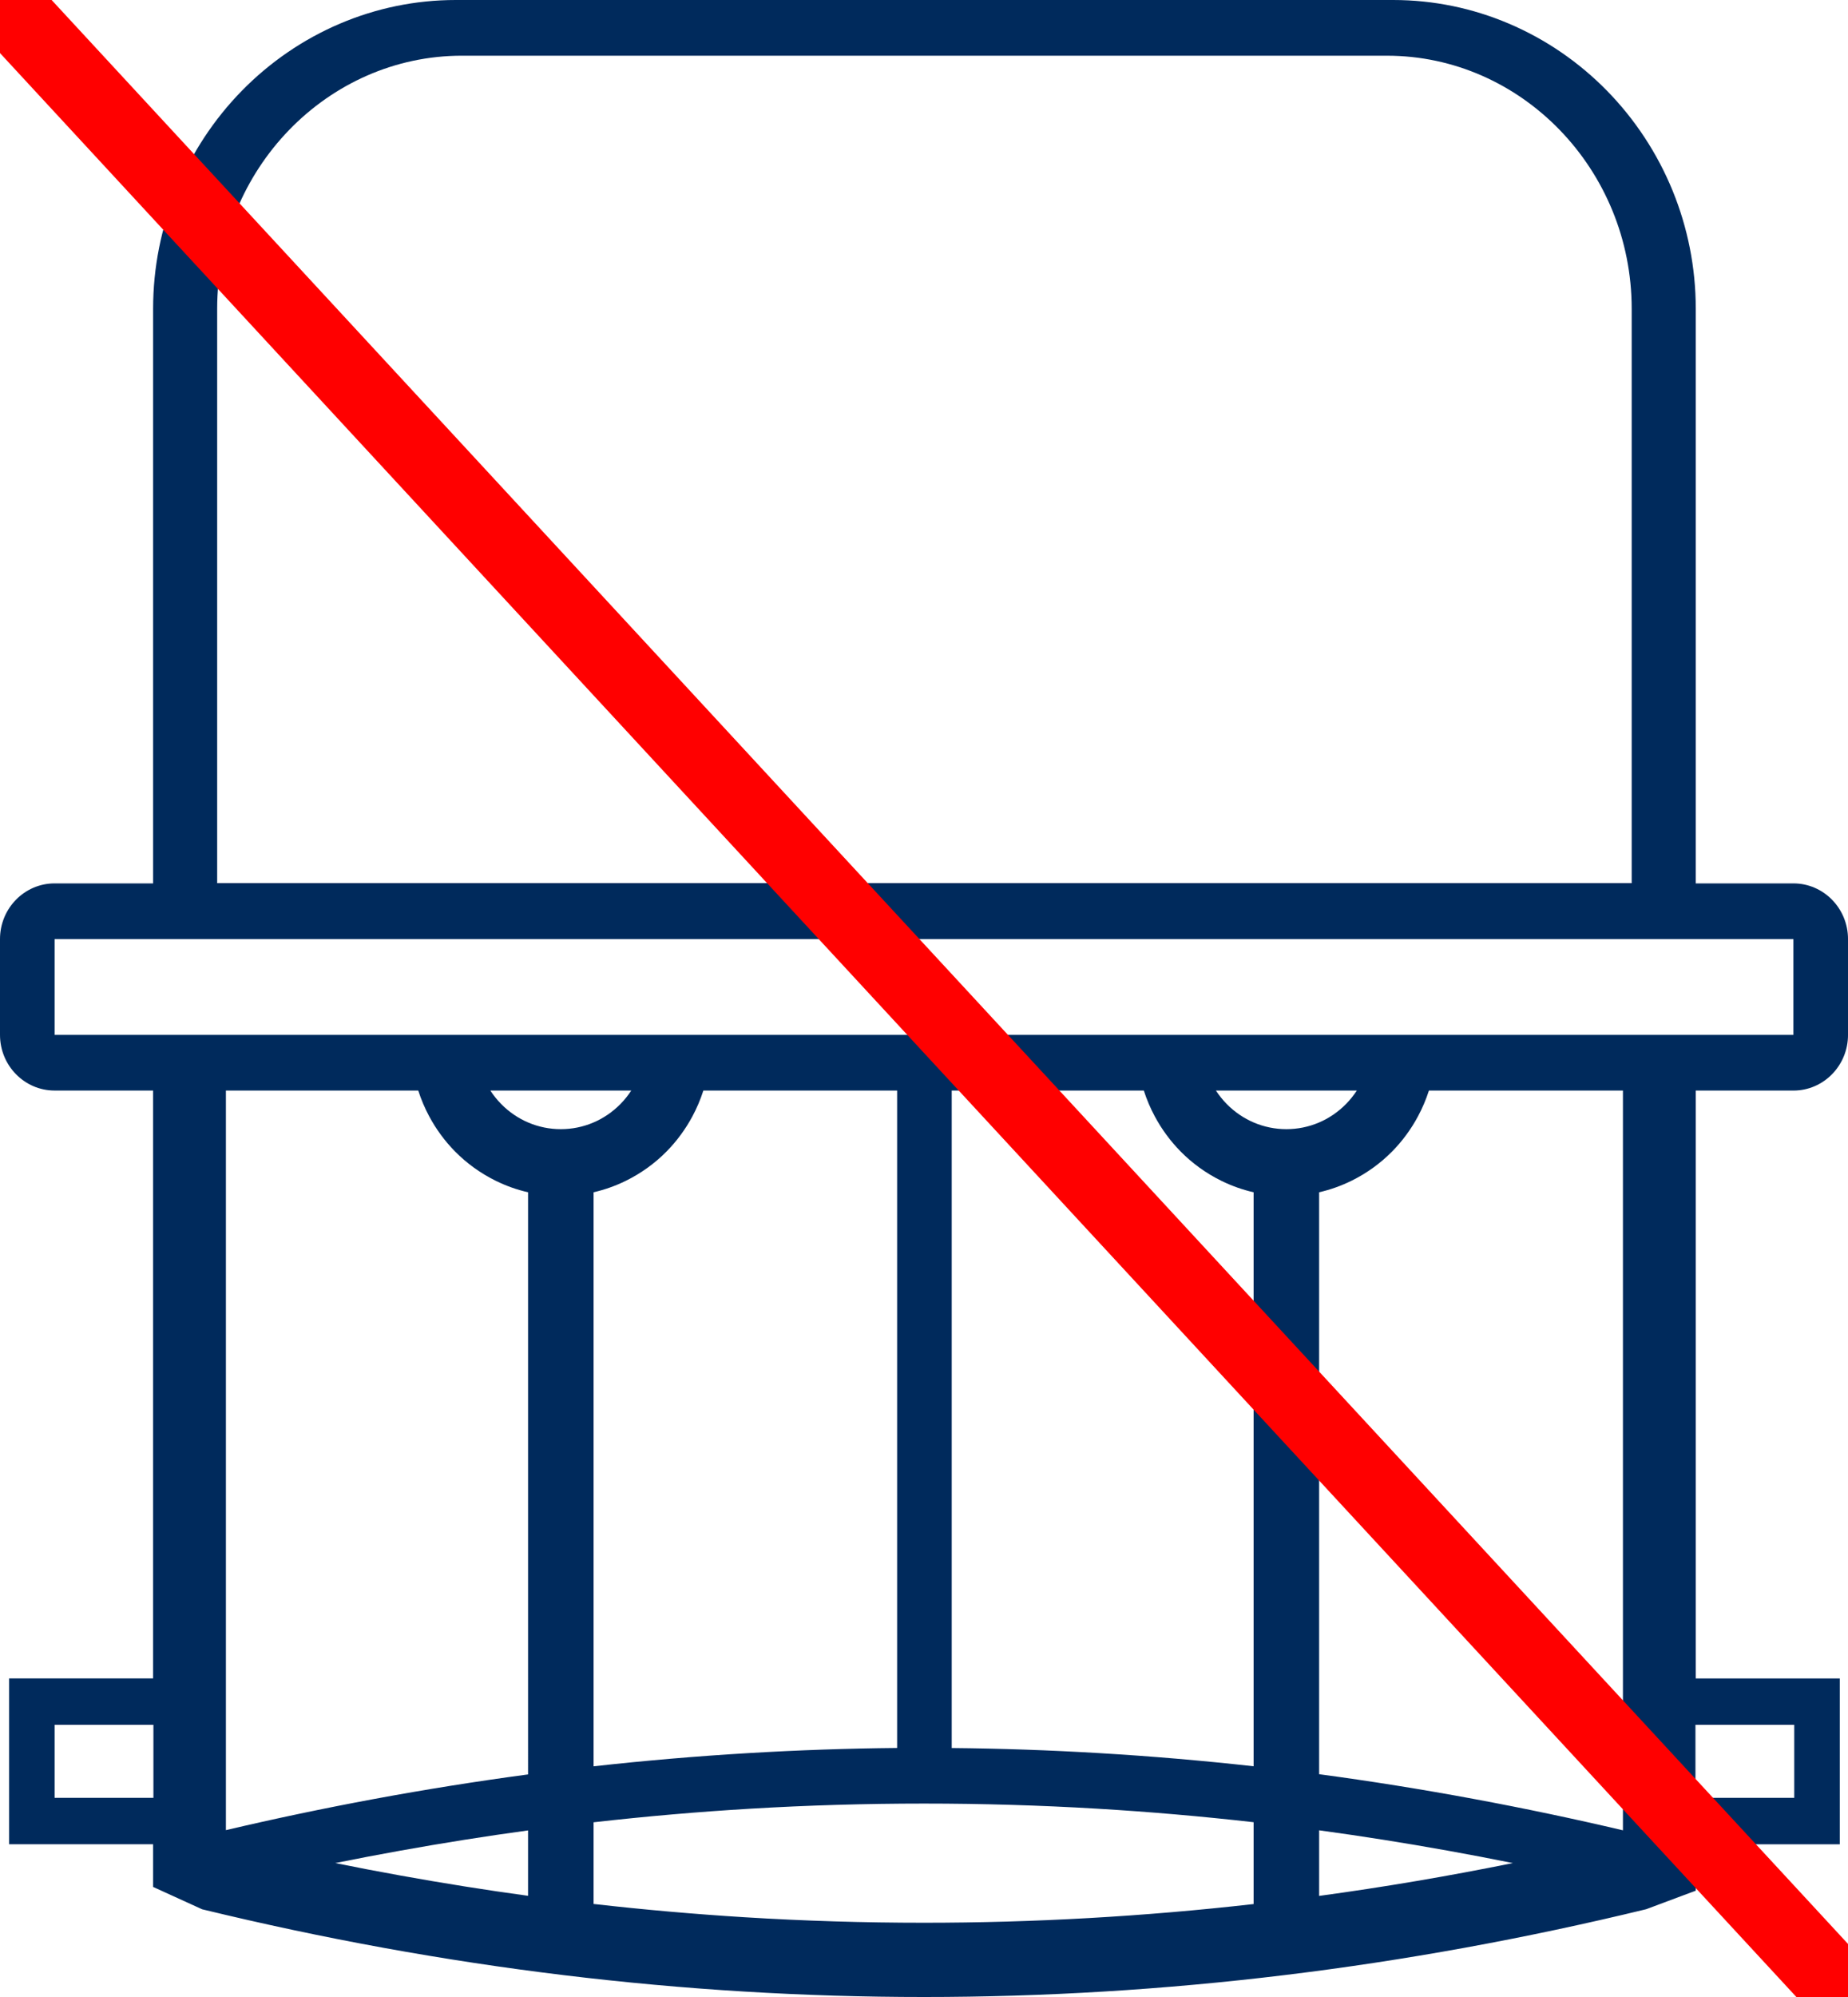
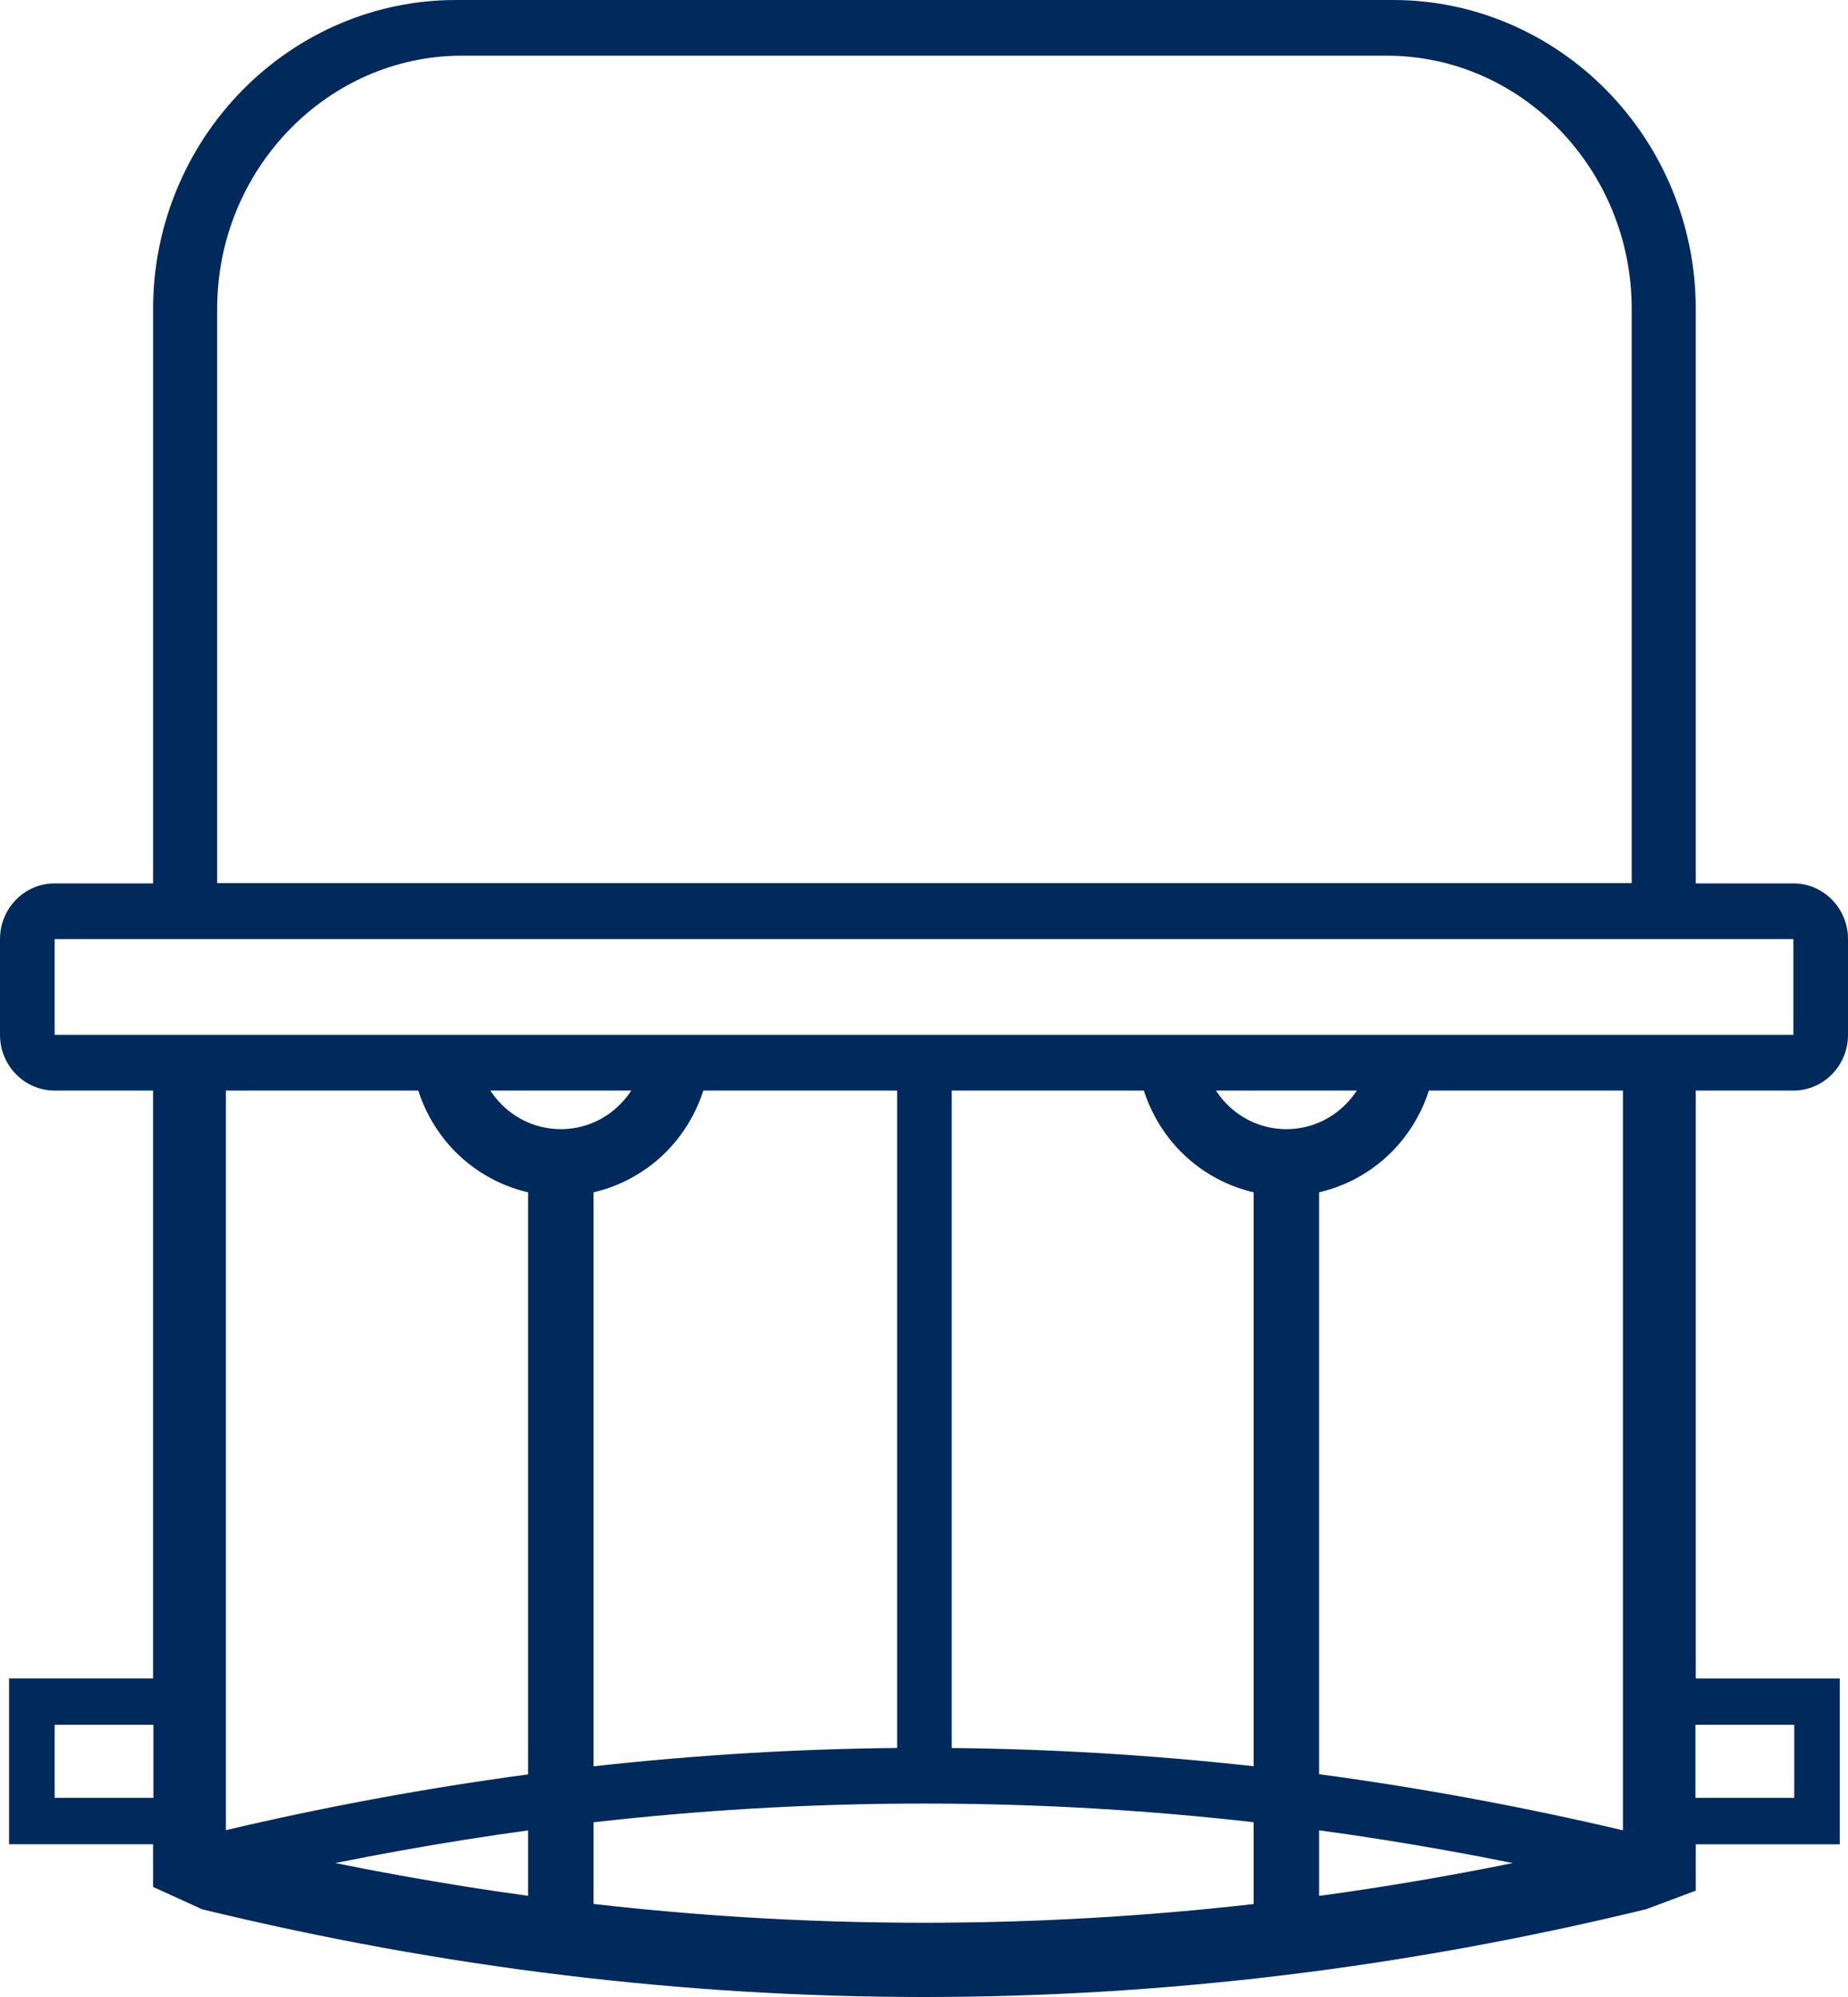
<svg xmlns="http://www.w3.org/2000/svg" version="1.1" id="Warstwa_1" x="0px" y="0px" width="141.732px" height="153.071px" viewBox="0 0 141.732 153.071" enable-background="new 0 0 141.732 153.071" xml:space="preserve">
-   <path fill="#002a5c" d="M4.188,71.981v7.342h133.357v-7.342H4.188z M4.188,132.209v5.595h7.578v-5.595H4.188z M130.032,132.209  v5.595h7.578v-5.595H130.032z M37.609,83.592c0.239,0.367,0.514,0.711,0.822,1.025c1.22,1.243,2.855,1.934,4.58,1.934  s3.36-0.69,4.58-1.934c0.308-0.314,0.583-0.658,0.822-1.025H37.609z M93.256,83.592c0.239,0.367,0.515,0.711,0.822,1.025  c1.22,1.243,2.855,1.934,4.58,1.934s3.36-0.69,4.58-1.934c0.308-0.314,0.583-0.658,0.822-1.025H93.256z M35.429,4.269  c-10.325,0-18.773,8.729-18.773,19.396V67.69h108.486V23.666c0-10.668-8.448-19.396-18.772-19.396H35.429z M109.591,83.592  c-0.223,0.692-0.506,1.357-0.845,1.987c-0.53,0.984-1.19,1.88-1.955,2.66c-0.904,0.922-1.972,1.695-3.159,2.277  c-0.777,0.381-1.603,0.676-2.461,0.872v44.606c3.906,0.522,7.858,1.153,11.856,1.895c3.861,0.716,7.676,1.519,11.444,2.405V83.592  H109.591z M96.146,91.389c-0.858-0.196-1.684-0.491-2.461-0.872c-1.188-0.582-2.255-1.355-3.159-2.277  c-0.765-0.78-1.425-1.676-1.955-2.66c-0.339-0.63-0.622-1.295-0.845-1.987H72.992v50.393c3.735,0.035,7.498,0.165,11.288,0.389  c3.971,0.235,7.927,0.571,11.865,1.01V91.389z M53.944,83.592c-0.223,0.692-0.506,1.357-0.845,1.987  c-0.53,0.984-1.19,1.88-1.955,2.66c-0.904,0.922-1.972,1.695-3.159,2.277c-0.777,0.381-1.602,0.676-2.461,0.872v44.001  c3.95-0.44,7.917-0.778,11.898-1.014c3.822-0.227,7.617-0.357,11.383-0.393V83.592H53.944z M40.499,91.389  c-0.859-0.196-1.684-0.491-2.46-0.872c-1.188-0.582-2.255-1.355-3.16-2.277c-0.765-0.78-1.425-1.676-1.955-2.66  c-0.339-0.63-0.623-1.295-0.846-1.987H17.326v56.688c3.737-0.879,7.521-1.674,11.349-2.385c3.933-0.729,7.875-1.358,11.825-1.886  V91.389z M45.524,139.679v6.26c3.887,0.442,7.759,0.782,11.613,1.02c4.542,0.28,9.119,0.42,13.73,0.42  c8.433,0,16.858-0.478,25.278-1.433v-6.273c-4.022-0.455-8.028-0.802-12.017-1.038c-4.382-0.26-8.803-0.391-13.262-0.391  c-4.47,0-8.901,0.131-13.294,0.392C53.575,138.874,49.558,139.221,45.524,139.679z M40.499,145.314v-5.012  c-3.224,0.439-6.492,0.957-9.806,1.553c-1.668,0.3-3.329,0.616-4.98,0.949c1.651,0.335,3.311,0.651,4.978,0.952  C34.005,144.354,37.275,144.874,40.499,145.314z M101.171,140.294v5.028c4.948-0.673,9.9-1.512,14.856-2.517  c-1.663-0.336-3.335-0.654-5.015-0.956C107.688,141.252,104.406,140.734,101.171,140.294z M129.139,145.263l-2.791,1.044  l-0.087,0.033l-0.071,0.017c-9.218,2.236-18.44,3.915-27.664,5.034c-9.228,1.12-18.447,1.68-27.658,1.68  c-18.413,0-36.833-2.232-55.259-6.698l-0.108-0.026l-0.137-0.063l-2.792-1.272l-0.829-0.378v-0.918v-2.354H4.188H2.094H0.698v-1.423  v-2.135v-5.595v-2.135v-1.423h1.396h2.093h7.555v-45.06H4.188c-1.156,0-2.203-0.478-2.961-1.251C0.469,81.569,0,80.501,0,79.323  v-7.342c0-1.178,0.469-2.246,1.227-3.019c0.758-0.772,1.805-1.25,2.961-1.25h7.555V23.666c0-3.188,0.629-6.24,1.767-9.03  c1.181-2.898,2.909-5.506,5.048-7.688c2.139-2.181,4.698-3.943,7.54-5.147C28.834,0.641,31.827,0,34.954,0h71.89  c3.127,0,6.12,0.641,8.855,1.801c2.843,1.204,5.402,2.966,7.541,5.147c2.139,2.181,3.867,4.79,5.049,7.688  c1.137,2.79,1.767,5.841,1.767,9.03v44.046h7.489c1.155,0,2.203,0.478,2.961,1.25c0.758,0.773,1.227,1.84,1.227,3.019v7.342  c0,1.179-0.469,2.246-1.227,3.019c-0.758,0.773-1.806,1.251-2.961,1.251h-7.489v45.06h7.555h2.094h1.396v1.423v2.135v5.595v2.135  v1.423h-1.396h-2.094h-7.555v2.567v0.991L129.139,145.263z" />
-   <line fill="none" stroke="red" stroke-width="5.669" stroke-miterlimit="22.926" x1="-2.834" y1="-3.171" x2="144.566" y2="156.242" />
+   <path fill="#002a5c" d="M4.188,71.981v7.342h133.357v-7.342H4.188M4.188,132.209v5.595h7.578v-5.595H4.188z M130.032,132.209  v5.595h7.578v-5.595H130.032z M37.609,83.592c0.239,0.367,0.514,0.711,0.822,1.025c1.22,1.243,2.855,1.934,4.58,1.934  s3.36-0.69,4.58-1.934c0.308-0.314,0.583-0.658,0.822-1.025H37.609z M93.256,83.592c0.239,0.367,0.515,0.711,0.822,1.025  c1.22,1.243,2.855,1.934,4.58,1.934s3.36-0.69,4.58-1.934c0.308-0.314,0.583-0.658,0.822-1.025H93.256z M35.429,4.269  c-10.325,0-18.773,8.729-18.773,19.396V67.69h108.486V23.666c0-10.668-8.448-19.396-18.772-19.396H35.429z M109.591,83.592  c-0.223,0.692-0.506,1.357-0.845,1.987c-0.53,0.984-1.19,1.88-1.955,2.66c-0.904,0.922-1.972,1.695-3.159,2.277  c-0.777,0.381-1.603,0.676-2.461,0.872v44.606c3.906,0.522,7.858,1.153,11.856,1.895c3.861,0.716,7.676,1.519,11.444,2.405V83.592  H109.591z M96.146,91.389c-0.858-0.196-1.684-0.491-2.461-0.872c-1.188-0.582-2.255-1.355-3.159-2.277  c-0.765-0.78-1.425-1.676-1.955-2.66c-0.339-0.63-0.622-1.295-0.845-1.987H72.992v50.393c3.735,0.035,7.498,0.165,11.288,0.389  c3.971,0.235,7.927,0.571,11.865,1.01V91.389z M53.944,83.592c-0.223,0.692-0.506,1.357-0.845,1.987  c-0.53,0.984-1.19,1.88-1.955,2.66c-0.904,0.922-1.972,1.695-3.159,2.277c-0.777,0.381-1.602,0.676-2.461,0.872v44.001  c3.95-0.44,7.917-0.778,11.898-1.014c3.822-0.227,7.617-0.357,11.383-0.393V83.592H53.944z M40.499,91.389  c-0.859-0.196-1.684-0.491-2.46-0.872c-1.188-0.582-2.255-1.355-3.16-2.277c-0.765-0.78-1.425-1.676-1.955-2.66  c-0.339-0.63-0.623-1.295-0.846-1.987H17.326v56.688c3.737-0.879,7.521-1.674,11.349-2.385c3.933-0.729,7.875-1.358,11.825-1.886  V91.389z M45.524,139.679v6.26c3.887,0.442,7.759,0.782,11.613,1.02c4.542,0.28,9.119,0.42,13.73,0.42  c8.433,0,16.858-0.478,25.278-1.433v-6.273c-4.022-0.455-8.028-0.802-12.017-1.038c-4.382-0.26-8.803-0.391-13.262-0.391  c-4.47,0-8.901,0.131-13.294,0.392C53.575,138.874,49.558,139.221,45.524,139.679z M40.499,145.314v-5.012  c-3.224,0.439-6.492,0.957-9.806,1.553c-1.668,0.3-3.329,0.616-4.98,0.949c1.651,0.335,3.311,0.651,4.978,0.952  C34.005,144.354,37.275,144.874,40.499,145.314z M101.171,140.294v5.028c4.948-0.673,9.9-1.512,14.856-2.517  c-1.663-0.336-3.335-0.654-5.015-0.956C107.688,141.252,104.406,140.734,101.171,140.294z M129.139,145.263l-2.791,1.044  l-0.087,0.033l-0.071,0.017c-9.218,2.236-18.44,3.915-27.664,5.034c-9.228,1.12-18.447,1.68-27.658,1.68  c-18.413,0-36.833-2.232-55.259-6.698l-0.108-0.026l-0.137-0.063l-2.792-1.272l-0.829-0.378v-0.918v-2.354H4.188H2.094H0.698v-1.423  v-2.135v-5.595v-2.135v-1.423h1.396h2.093h7.555v-45.06H4.188c-1.156,0-2.203-0.478-2.961-1.251C0.469,81.569,0,80.501,0,79.323  v-7.342c0-1.178,0.469-2.246,1.227-3.019c0.758-0.772,1.805-1.25,2.961-1.25h7.555V23.666c0-3.188,0.629-6.24,1.767-9.03  c1.181-2.898,2.909-5.506,5.048-7.688c2.139-2.181,4.698-3.943,7.54-5.147C28.834,0.641,31.827,0,34.954,0h71.89  c3.127,0,6.12,0.641,8.855,1.801c2.843,1.204,5.402,2.966,7.541,5.147c2.139,2.181,3.867,4.79,5.049,7.688  c1.137,2.79,1.767,5.841,1.767,9.03v44.046h7.489c1.155,0,2.203,0.478,2.961,1.25c0.758,0.773,1.227,1.84,1.227,3.019v7.342  c0,1.179-0.469,2.246-1.227,3.019c-0.758,0.773-1.806,1.251-2.961,1.251h-7.489v45.06h7.555h2.094h1.396v1.423v2.135v5.595v2.135  v1.423h-1.396h-2.094h-7.555v2.567v0.991L129.139,145.263z" />
</svg>